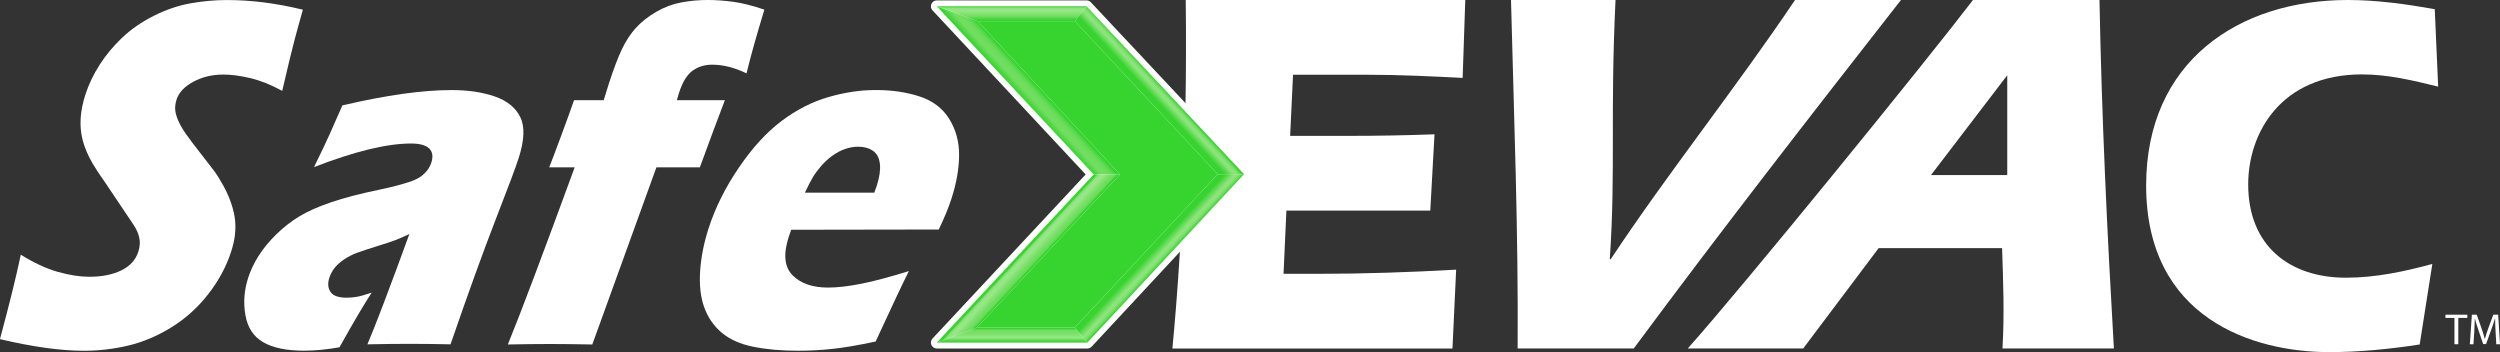
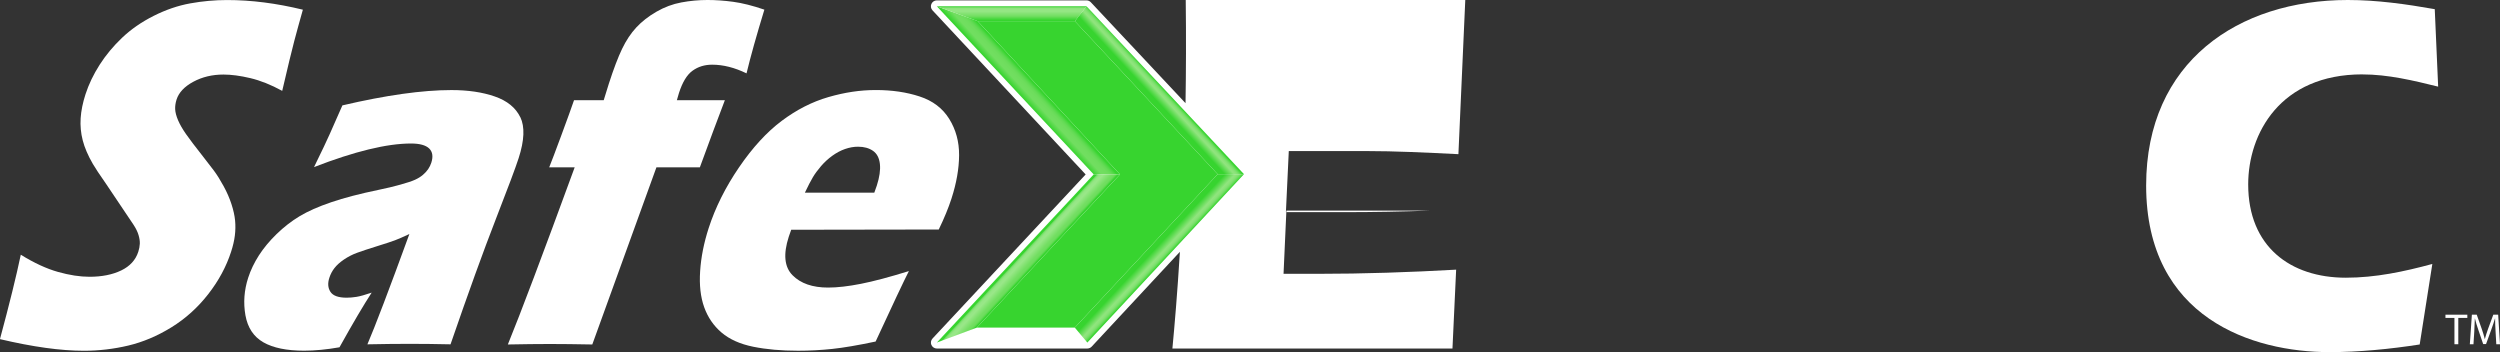
<svg xmlns="http://www.w3.org/2000/svg" xmlns:xlink="http://www.w3.org/1999/xlink" id="Layer_2" viewBox="0 0 720 101.41">
  <rect x="0" y="0" width="720" height="101.41" fill="#333333" stroke="none" />
  <defs>
    <style>.cls-1{fill:url(#linear-gradient);}.cls-2{fill:#fff;}.cls-3{fill:#37d42f;}.cls-4{fill:url(#linear-gradient-3);}.cls-5{fill:url(#linear-gradient-4);}.cls-6{fill:url(#linear-gradient-2);}.cls-7{fill:url(#linear-gradient-6);}.cls-8{fill:url(#linear-gradient-5);}</style>
    <linearGradient id="linear-gradient" x1="297.95" y1="24.39" x2="294.22" y2="27.83" gradientUnits="userSpaceOnUse">
      <stop offset="0" stop-color="#37d42f" />
      <stop offset=".03" stop-color="#40d537" />
      <stop offset=".13" stop-color="#55d949" />
      <stop offset=".23" stop-color="#65db56" />
      <stop offset=".35" stop-color="#6edd5d" />
      <stop offset=".53" stop-color="#71de60" />
      <stop offset=".64" stop-color="#71de60" />
      <stop offset="1" stop-color="#37d42f" />
    </linearGradient>
    <linearGradient id="linear-gradient-2" x1="331.69" y1="70.65" x2="335.64" y2="74.34" gradientUnits="userSpaceOnUse">
      <stop offset="0" stop-color="#37d42f" />
      <stop offset=".26" stop-color="#37d42f" />
      <stop offset=".66" stop-color="#90e47e" />
      <stop offset=".74" stop-color="#8ce37a" />
      <stop offset=".81" stop-color="#81e171" />
      <stop offset=".88" stop-color="#6ede60" />
      <stop offset=".94" stop-color="#55d949" />
      <stop offset="1" stop-color="#37d42f" />
    </linearGradient>
    <linearGradient id="linear-gradient-3" x1="294.41" y1="72.79" x2="298.18" y2="76.3" gradientUnits="userSpaceOnUse">
      <stop offset=".05" stop-color="#37d42f" />
      <stop offset=".05" stop-color="#3cd533" />
      <stop offset=".08" stop-color="#58da4d" />
      <stop offset=".1" stop-color="#70df63" />
      <stop offset=".14" stop-color="#82e273" />
      <stop offset=".18" stop-color="#8fe57f" />
      <stop offset=".23" stop-color="#96e686" />
      <stop offset=".34" stop-color="#99e788" />
      <stop offset=".69" stop-color="#73de62" />
      <stop offset=".77" stop-color="#70dd5f" />
      <stop offset=".83" stop-color="#67dc58" />
      <stop offset=".87" stop-color="#59d94c" />
      <stop offset=".91" stop-color="#45d63b" />
      <stop offset=".93" stop-color="#37d42f" />
    </linearGradient>
    <linearGradient id="linear-gradient-4" x1="291.36" y1="5.8" x2="291.36" y2="1.93" gradientUnits="userSpaceOnUse">
      <stop offset="0" stop-color="#37d42f" />
      <stop offset=".29" stop-color="#71de60" />
      <stop offset=".66" stop-color="#96e685" />
      <stop offset=".82" stop-color="#94e583" />
      <stop offset=".87" stop-color="#8de47d" />
      <stop offset=".91" stop-color="#81e272" />
      <stop offset=".94" stop-color="#70de63" />
      <stop offset=".97" stop-color="#5ada4f" />
      <stop offset=".99" stop-color="#40d537" />
      <stop offset="1" stop-color="#37d42f" />
    </linearGradient>
    <linearGradient id="linear-gradient-5" x1="331.75" y1="29.54" x2="335.53" y2="26.04" xlink:href="#linear-gradient-2" />
    <linearGradient id="linear-gradient-6" x1="291.48" y1="98.83" x2="291.48" y2="94.73" gradientUnits="userSpaceOnUse">
      <stop offset=".08" stop-color="#37d42f" />
      <stop offset=".13" stop-color="#42d639" />
      <stop offset=".22" stop-color="#5fdb53" />
      <stop offset=".35" stop-color="#8ee57e" />
      <stop offset=".37" stop-color="#99e788" />
      <stop offset=".69" stop-color="#79e068" />
      <stop offset=".84" stop-color="#77df66" />
      <stop offset=".9" stop-color="#70de60" />
      <stop offset=".94" stop-color="#64dc56" />
      <stop offset=".97" stop-color="#53d947" />
      <stop offset=".99" stop-color="#3dd534" />
      <stop offset="1" stop-color="#37d42f" />
    </linearGradient>
  </defs>
  <g id="Layer_1-2">
    <path class="cls-2" d="m66.67,58.81c-.56-1.71-1.31-3.45-2.27-5.2-.96-1.76-1.89-3.26-2.81-4.49l-3.13-4.06c-2.25-2.85-3.88-5-4.89-6.45-1.01-1.45-1.78-2.78-2.29-3.99-.51-1.21-.79-2.27-.83-3.17-.04-.9.1-1.83.4-2.78.66-2.04,2.27-3.75,4.84-5.13,2.56-1.38,5.45-2.07,8.66-2.07,2.26,0,4.85.34,7.75,1.03,2.9.69,5.96,1.91,9.18,3.67,1.59-6.84,2.75-11.63,3.47-14.36.72-2.73,1.55-5.74,2.48-9.02-7.59-1.85-14.86-2.78-21.81-2.78-3.54,0-7.08.32-10.62.96-3.54.64-7.05,1.84-10.54,3.6-3.49,1.76-6.51,3.85-9.06,6.27-2.55,2.42-4.72,5.03-6.5,7.81-1.78,2.78-3.14,5.62-4.08,8.52-.78,2.42-1.25,4.72-1.39,6.88-.14,2.16.06,4.29.6,6.38.54,2.09,1.51,4.35,2.91,6.77.69,1.19,1.96,3.11,3.82,5.77l7.85,11.69c.72,1.09,1.22,2.1,1.49,3.03.28.93.4,1.76.37,2.5s-.18,1.51-.44,2.32c-.77,2.38-2.41,4.17-4.92,5.38-2.52,1.21-5.56,1.82-9.15,1.82-2.72,0-5.74-.46-9.04-1.39-3.31-.93-6.89-2.58-10.73-4.96-1.27,6.08-3.27,14.19-6,24.31,9.44,2.23,17.49,3.35,24.16,3.35,4.32,0,8.59-.5,12.8-1.5,4.21-1,8.34-2.74,12.4-5.24,4.06-2.5,7.59-5.68,10.61-9.55,3.02-3.87,5.22-7.95,6.6-12.23.54-1.66.9-3.22,1.08-4.67.18-1.45.2-2.89.07-4.31-.14-1.43-.48-2.99-1.04-4.7Z" />
    <path class="cls-2" d="m149.85,33.77c-1.33-2.75-3.78-4.75-7.34-5.98-3.56-1.24-7.72-1.85-12.49-1.85-8.36,0-18.83,1.47-31.41,4.41-1.65,3.73-2.86,6.47-3.63,8.22-.77,1.75-2.28,4.93-4.54,9.55,11.67-4.52,20.98-6.79,27.93-6.79,2.5,0,4.24.48,5.23,1.43.98.96,1.19,2.32.62,4.09-.21.65-.51,1.27-.9,1.85-.39.58-.91,1.14-1.54,1.68-.64.54-1.39,1-2.27,1.4-.88.4-2.28.86-4.21,1.4-1.93.54-4.02,1.04-6.27,1.5-5.41,1.12-9.96,2.31-13.66,3.57-3.7,1.26-6.72,2.6-9.08,4.02-2.36,1.42-4.57,3.14-6.63,5.14-2.06,2.01-3.76,4.06-5.11,6.16-1.34,2.1-2.37,4.25-3.08,6.44-1.16,3.59-1.42,7.18-.79,10.78.64,3.59,2.36,6.19,5.17,7.8,2.81,1.61,6.72,2.41,11.73,2.41,3.11,0,6.51-.33,10.19-.98,3.84-6.9,6.93-12.15,9.27-15.74-1.91.65-3.37,1.06-4.39,1.22-1.02.16-1.96.24-2.81.24-2.38,0-3.94-.56-4.67-1.68-.73-1.12-.84-2.47-.32-4.06.33-1.03.82-1.96,1.48-2.8.65-.84,1.56-1.66,2.72-2.45,1.16-.79,2.44-1.45,3.84-1.96,1.39-.51,3.3-1.14,5.72-1.89,2.42-.75,4.12-1.31,5.11-1.68.99-.37,2.38-.98,4.18-1.82-5.85,16.05-9.89,26.64-12.09,31.77,4.31-.09,8.37-.14,12.17-.14s7.84.05,11.77.14c5.11-14.83,9.45-26.82,13.01-35.97,3.56-9.14,5.76-15.02,6.6-17.63,1.66-5.13,1.82-9.07.49-11.83Z" />
    <path class="cls-2" d="m208.78,28.85h-13.84l.61-2.09c1-3.1,2.3-5.24,3.9-6.39,1.6-1.16,3.48-1.74,5.65-1.74,3.17,0,6.47.83,9.9,2.5,1.17-4.87,2.89-10.98,5.14-18.35-3.4-1.16-6.39-1.91-8.99-2.26-2.6-.35-5.06-.52-7.38-.52-2.53,0-5.04.23-7.54.7-2.5.46-4.89,1.36-7.18,2.68-2.29,1.32-4.22,2.83-5.79,4.52-1.57,1.69-2.93,3.74-4.09,6.15-1.16,2.41-2.43,5.75-3.81,10.01-.43,1.35-.93,2.94-1.49,4.8h-8.55c-.71,2.09-1.94,5.47-3.67,10.15-1.73,4.68-2.89,7.74-3.48,9.18h7.34c-9.2,25.12-15.61,42.13-19.25,51.02,4.6-.09,8.63-.14,12.08-.14s7.49.05,12.24.14l18.47-51.02h12.51c2.76-7.55,5.16-14,7.2-19.33Z" />
    <path class="cls-2" d="m238.49,82.82c-4.48,0-7.9-1.18-10.24-3.55-2.35-2.37-2.71-6.06-1.09-11.08.2-.6.43-1.28.71-2.02l42.49-.07c1.58-3.26,2.8-6.23,3.66-8.89,1.45-4.48,2.18-8.65,2.2-12.53.02-3.87-.93-7.35-2.84-10.43-1.91-3.08-4.76-5.24-8.54-6.47-3.78-1.24-7.97-1.85-12.58-1.85s-9,.68-13.68,2.03c-4.68,1.35-9.16,3.64-13.45,6.85-4.29,3.22-8.39,7.68-12.29,13.39-3.9,5.71-6.82,11.55-8.75,17.51-1.37,4.24-2.19,8.37-2.45,12.37-.27,4.01.12,7.47,1.16,10.38,1.04,2.91,2.7,5.35,5,7.31,2.3,1.96,5.34,3.32,9.13,4.09,3.79.77,8.09,1.15,12.89,1.15,3.27,0,6.56-.17,9.86-.52,3.3-.35,7.47-1.06,12.5-2.13,4.96-10.73,8.15-17.49,9.58-20.29-5.57,1.73-10.17,2.95-13.82,3.67-3.65.72-6.8,1.08-9.47,1.08Zm-4.41-31.73c.62-1.05,1.42-2.13,2.38-3.25.97-1.12,2.04-2.11,3.23-2.97,1.19-.86,2.42-1.52,3.69-1.96,1.27-.44,2.52-.66,3.73-.66,1.74,0,3.17.4,4.31,1.19,1.14.79,1.8,2.05,1.99,3.78.19,1.73-.11,3.8-.89,6.23-.18.56-.42,1.24-.72,2.03h-19.99c.88-1.86,1.64-3.32,2.26-4.37Z" />
-     <path class="cls-2" d="m341.43,29.71L314.16.65c-.32-.34-.77-.54-1.24-.54h-43.12c-.68,0-1.29.4-1.56,1.03-.27.62-.15,1.35.32,1.84l44.11,47.26-44.11,47.26c-.46.5-.59,1.22-.32,1.84.27.62.89,1.03,1.56,1.03h43.35c.47,0,.93-.2,1.25-.54l25.41-27.31c-.73,11.95-1.54,21.36-2.16,27.86h80.66l1.06-22.72c-13.31.75-26.63,1.2-39.94,1.2h-9.77l.82-18.21h41.44l1.22-21.97c-8.28.3-16.42.45-24.71.45h-16.87l.83-17.6h21.9c8.88,0,17.91.45,26.95.9L422,0h-80.51c.13,10.54.09,20.47-.06,29.71Z" />
-     <path class="cls-2" d="m516.97,0c-17.11,25.43-36.51,49.65-53.07,74.63h-.28c1.73-25.73.07-41.53,1.65-74.63h-30.1c.84,33.4,2.14,66.66,1.91,100.36h33.44c25.08-33.85,50.95-67.11,76.96-100.36h-30.52Z" />
-     <path class="cls-2" d="m568.22,0c-13.43,17.6-66.4,82.76-82.15,100.36h33.25l21.72-28.89h35.56c.32,9.63.7,19.11.11,28.89h32.09c-1.93-33.25-3.52-66.66-4.15-100.36h-36.43Zm-12.09,50.41l21.96-28.74v28.74s-21.96,0-21.96,0Z" />
+     <path class="cls-2" d="m341.43,29.71L314.16.65c-.32-.34-.77-.54-1.24-.54h-43.12c-.68,0-1.29.4-1.56,1.03-.27.62-.15,1.35.32,1.84l44.11,47.26-44.11,47.26c-.46.5-.59,1.22-.32,1.84.27.62.89,1.03,1.56,1.03h43.35c.47,0,.93-.2,1.25-.54l25.41-27.31c-.73,11.95-1.54,21.36-2.16,27.86h80.66l1.06-22.72c-13.31.75-26.63,1.2-39.94,1.2h-9.77l.82-18.21h41.44c-8.28.3-16.42.45-24.71.45h-16.87l.83-17.6h21.9c8.88,0,17.91.45,26.95.9L422,0h-80.51c.13,10.54.09,20.47-.06,29.71Z" />
    <path class="cls-2" d="m680.36,21.43c7.42,0,14.69,1.76,21.83,3.52l-.98-22.31C692.95,1.18,684.55,0,676.16,0c-31.48,0-58.07,17.76-58.07,53.42,0,38.3,30.78,47.99,52.75,47.99,8.68,0,17.49-.88,26.03-2.2l3.64-23.19c-8.12,2.2-16.37,3.96-24.91,3.96-15.95,0-28.12-8.95-28.12-26.86,0-14.68,9.23-31.7,32.88-31.7Z" />
    <polygon class="cls-2" points="704.29 91.56 706.88 91.56 706.88 99.14 707.99 99.14 707.99 91.56 710.59 91.56 710.59 90.63 704.29 90.63 704.29 91.56" />
    <path class="cls-2" d="m719.47,90.63h-1.4l-1.52,4.12c-.38,1.07-.68,2.01-.9,2.87h-.04c-.21-.88-.5-1.82-.86-2.87l-1.45-4.12h-1.4l-.59,8.51h1.05l.23-3.65c.08-1.28.14-2.7.16-3.76h.03c.24,1.01.58,2.11.99,3.31l1.38,4.05h.83l1.5-4.13c.43-1.16.78-2.24,1.07-3.23h.04c-.01,1.06.06,2.49.13,3.67l.21,3.74h1.07l-.53-8.51Z" />
    <polygon class="cls-1" points="269.8 1.81 281.58 6.09 322.56 50.23 314.99 50.23 269.8 1.81" />
    <polygon class="cls-6" points="313.15 98.66 309.54 94.35 350.69 50.17 358.27 50.16 313.15 98.66" />
    <polygon class="cls-4" points="314.99 50.23 322.56 50.23 281.33 94.35 269.8 98.66 314.99 50.23" />
    <polygon class="cls-5" points="309.56 6.09 312.92 1.81 269.8 1.81 281.58 6.09 309.56 6.09" />
    <polygon class="cls-8" points="358.27 50.16 350.69 50.17 309.56 6.09 312.92 1.81 358.27 50.16" />
-     <polygon class="cls-7" points="269.8 98.66 281.33 94.35 309.54 94.35 313.15 98.66 269.8 98.66" />
    <polygon class="cls-3" points="281.33 94.35 322.56 50.23 281.58 6.09 309.56 6.09 350.69 50.17 309.54 94.35 281.33 94.35" />
  </g>
</svg>